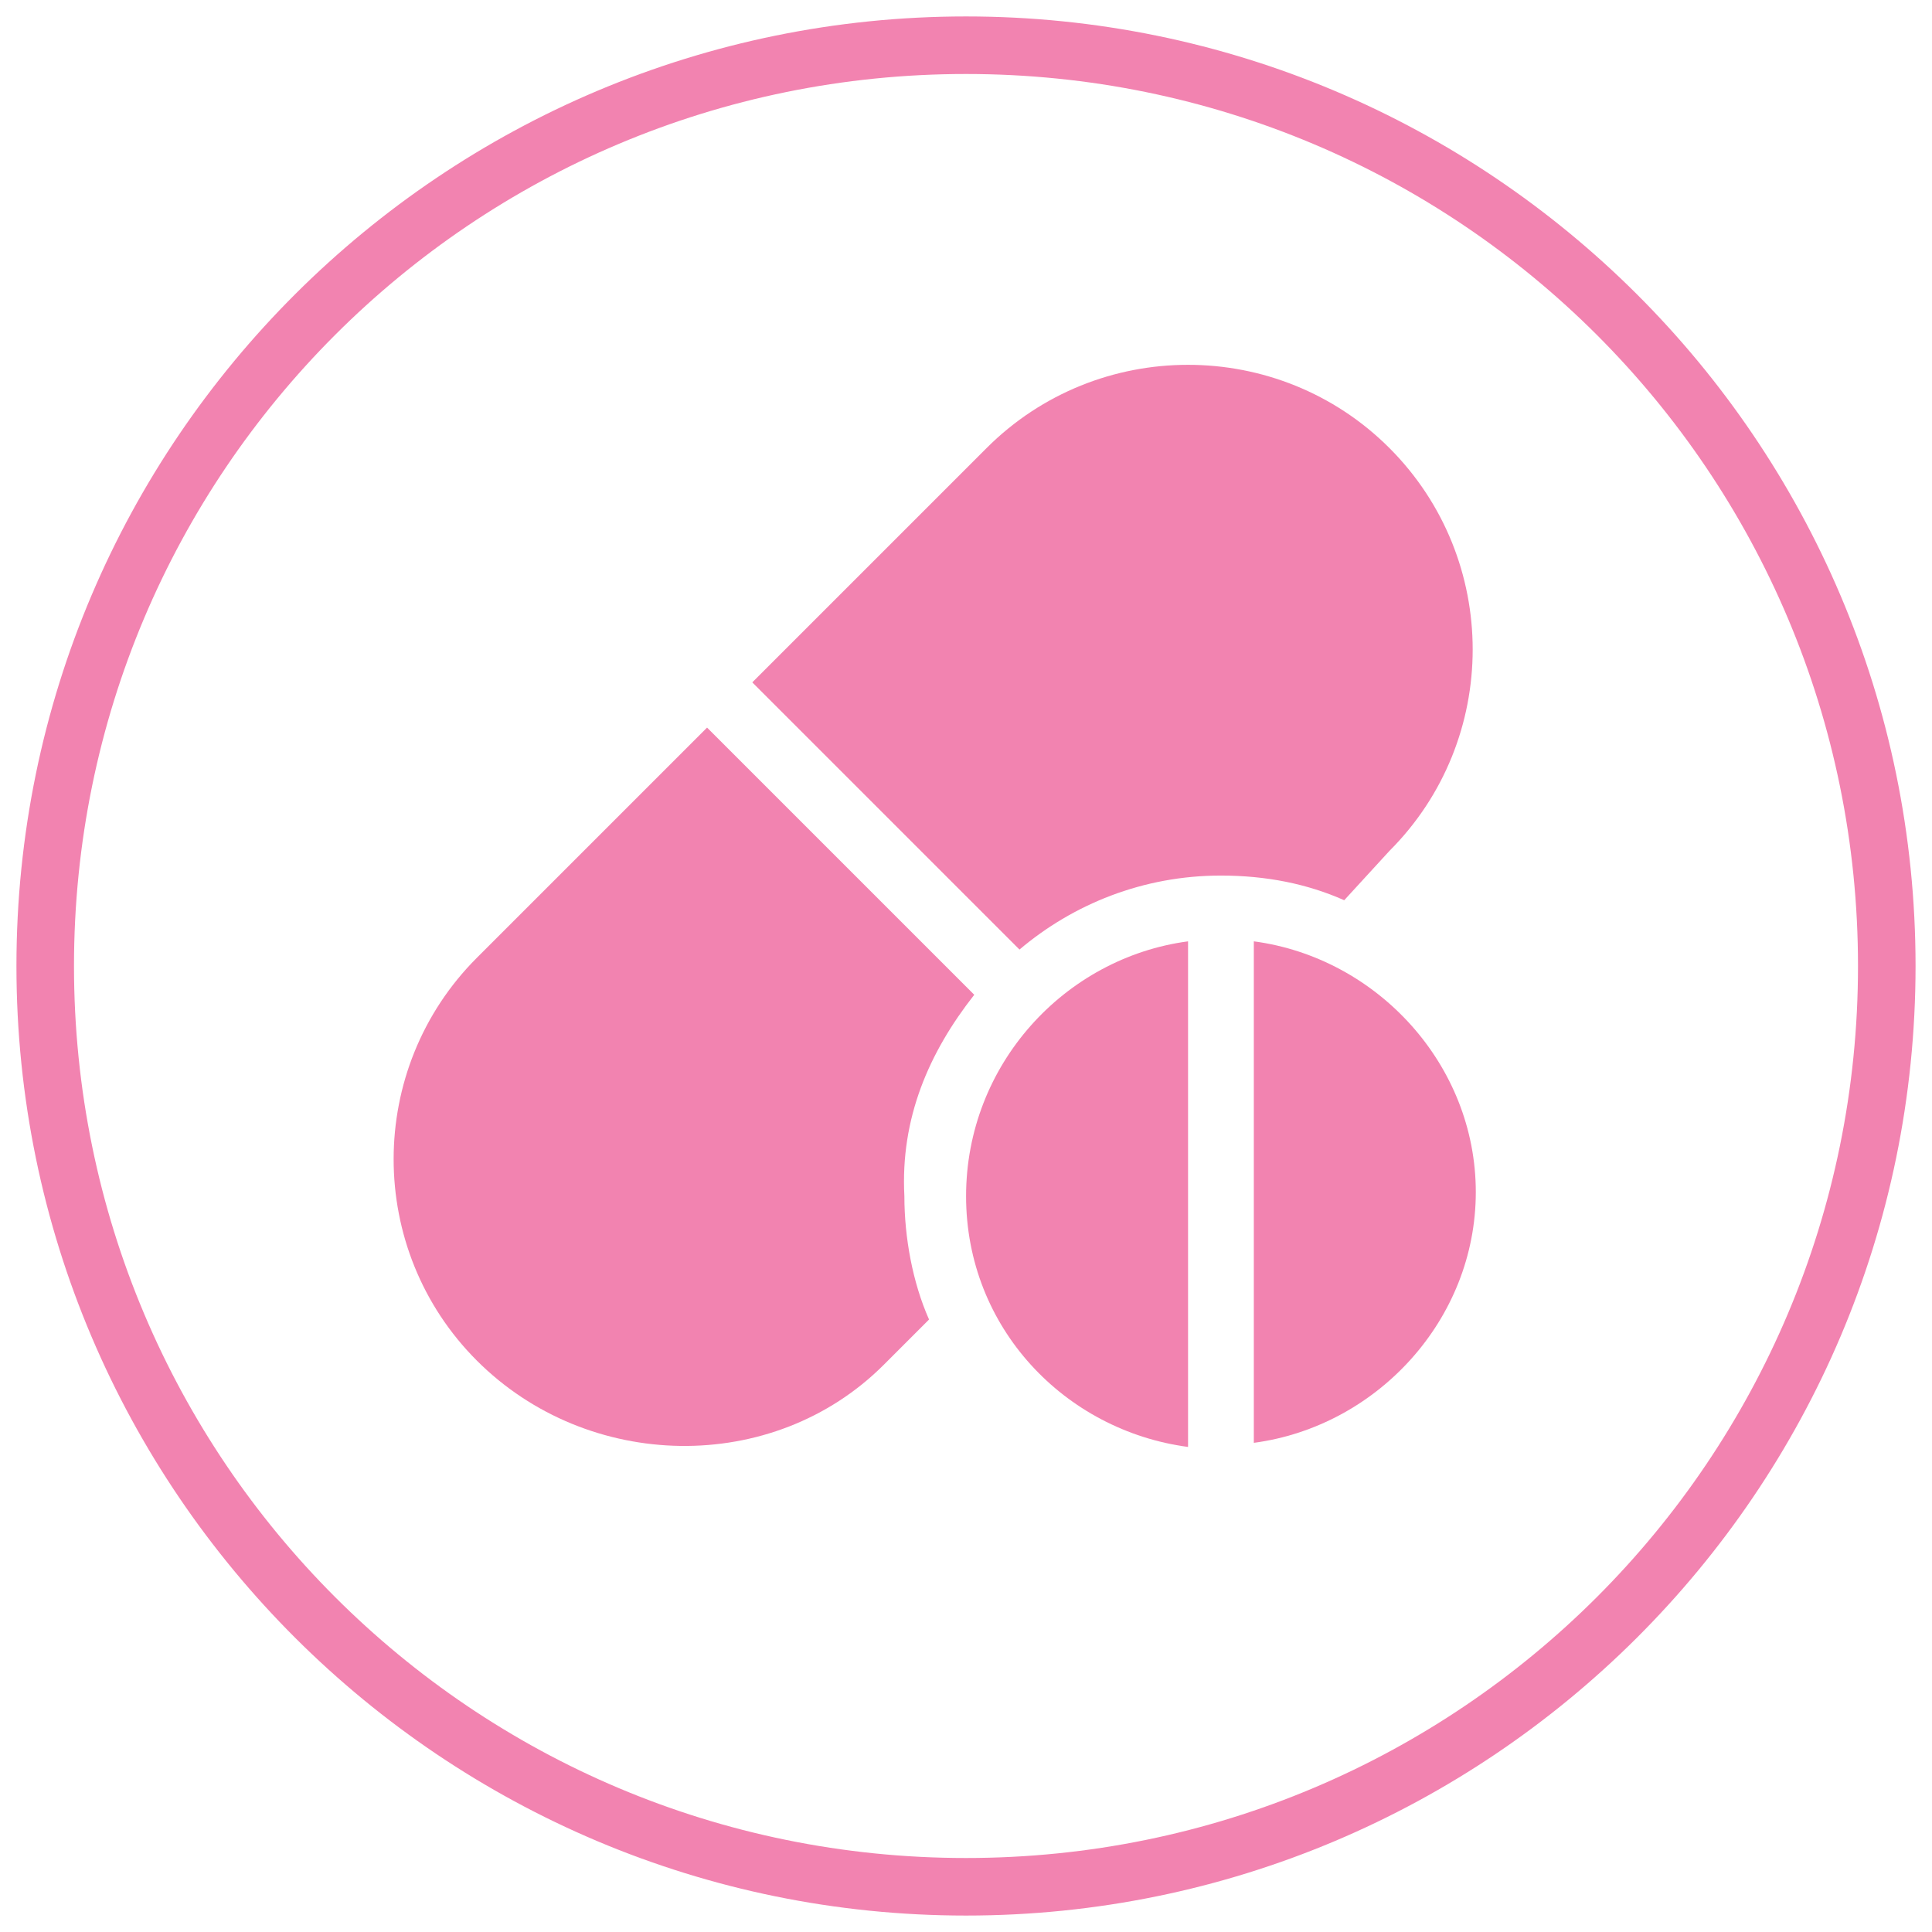
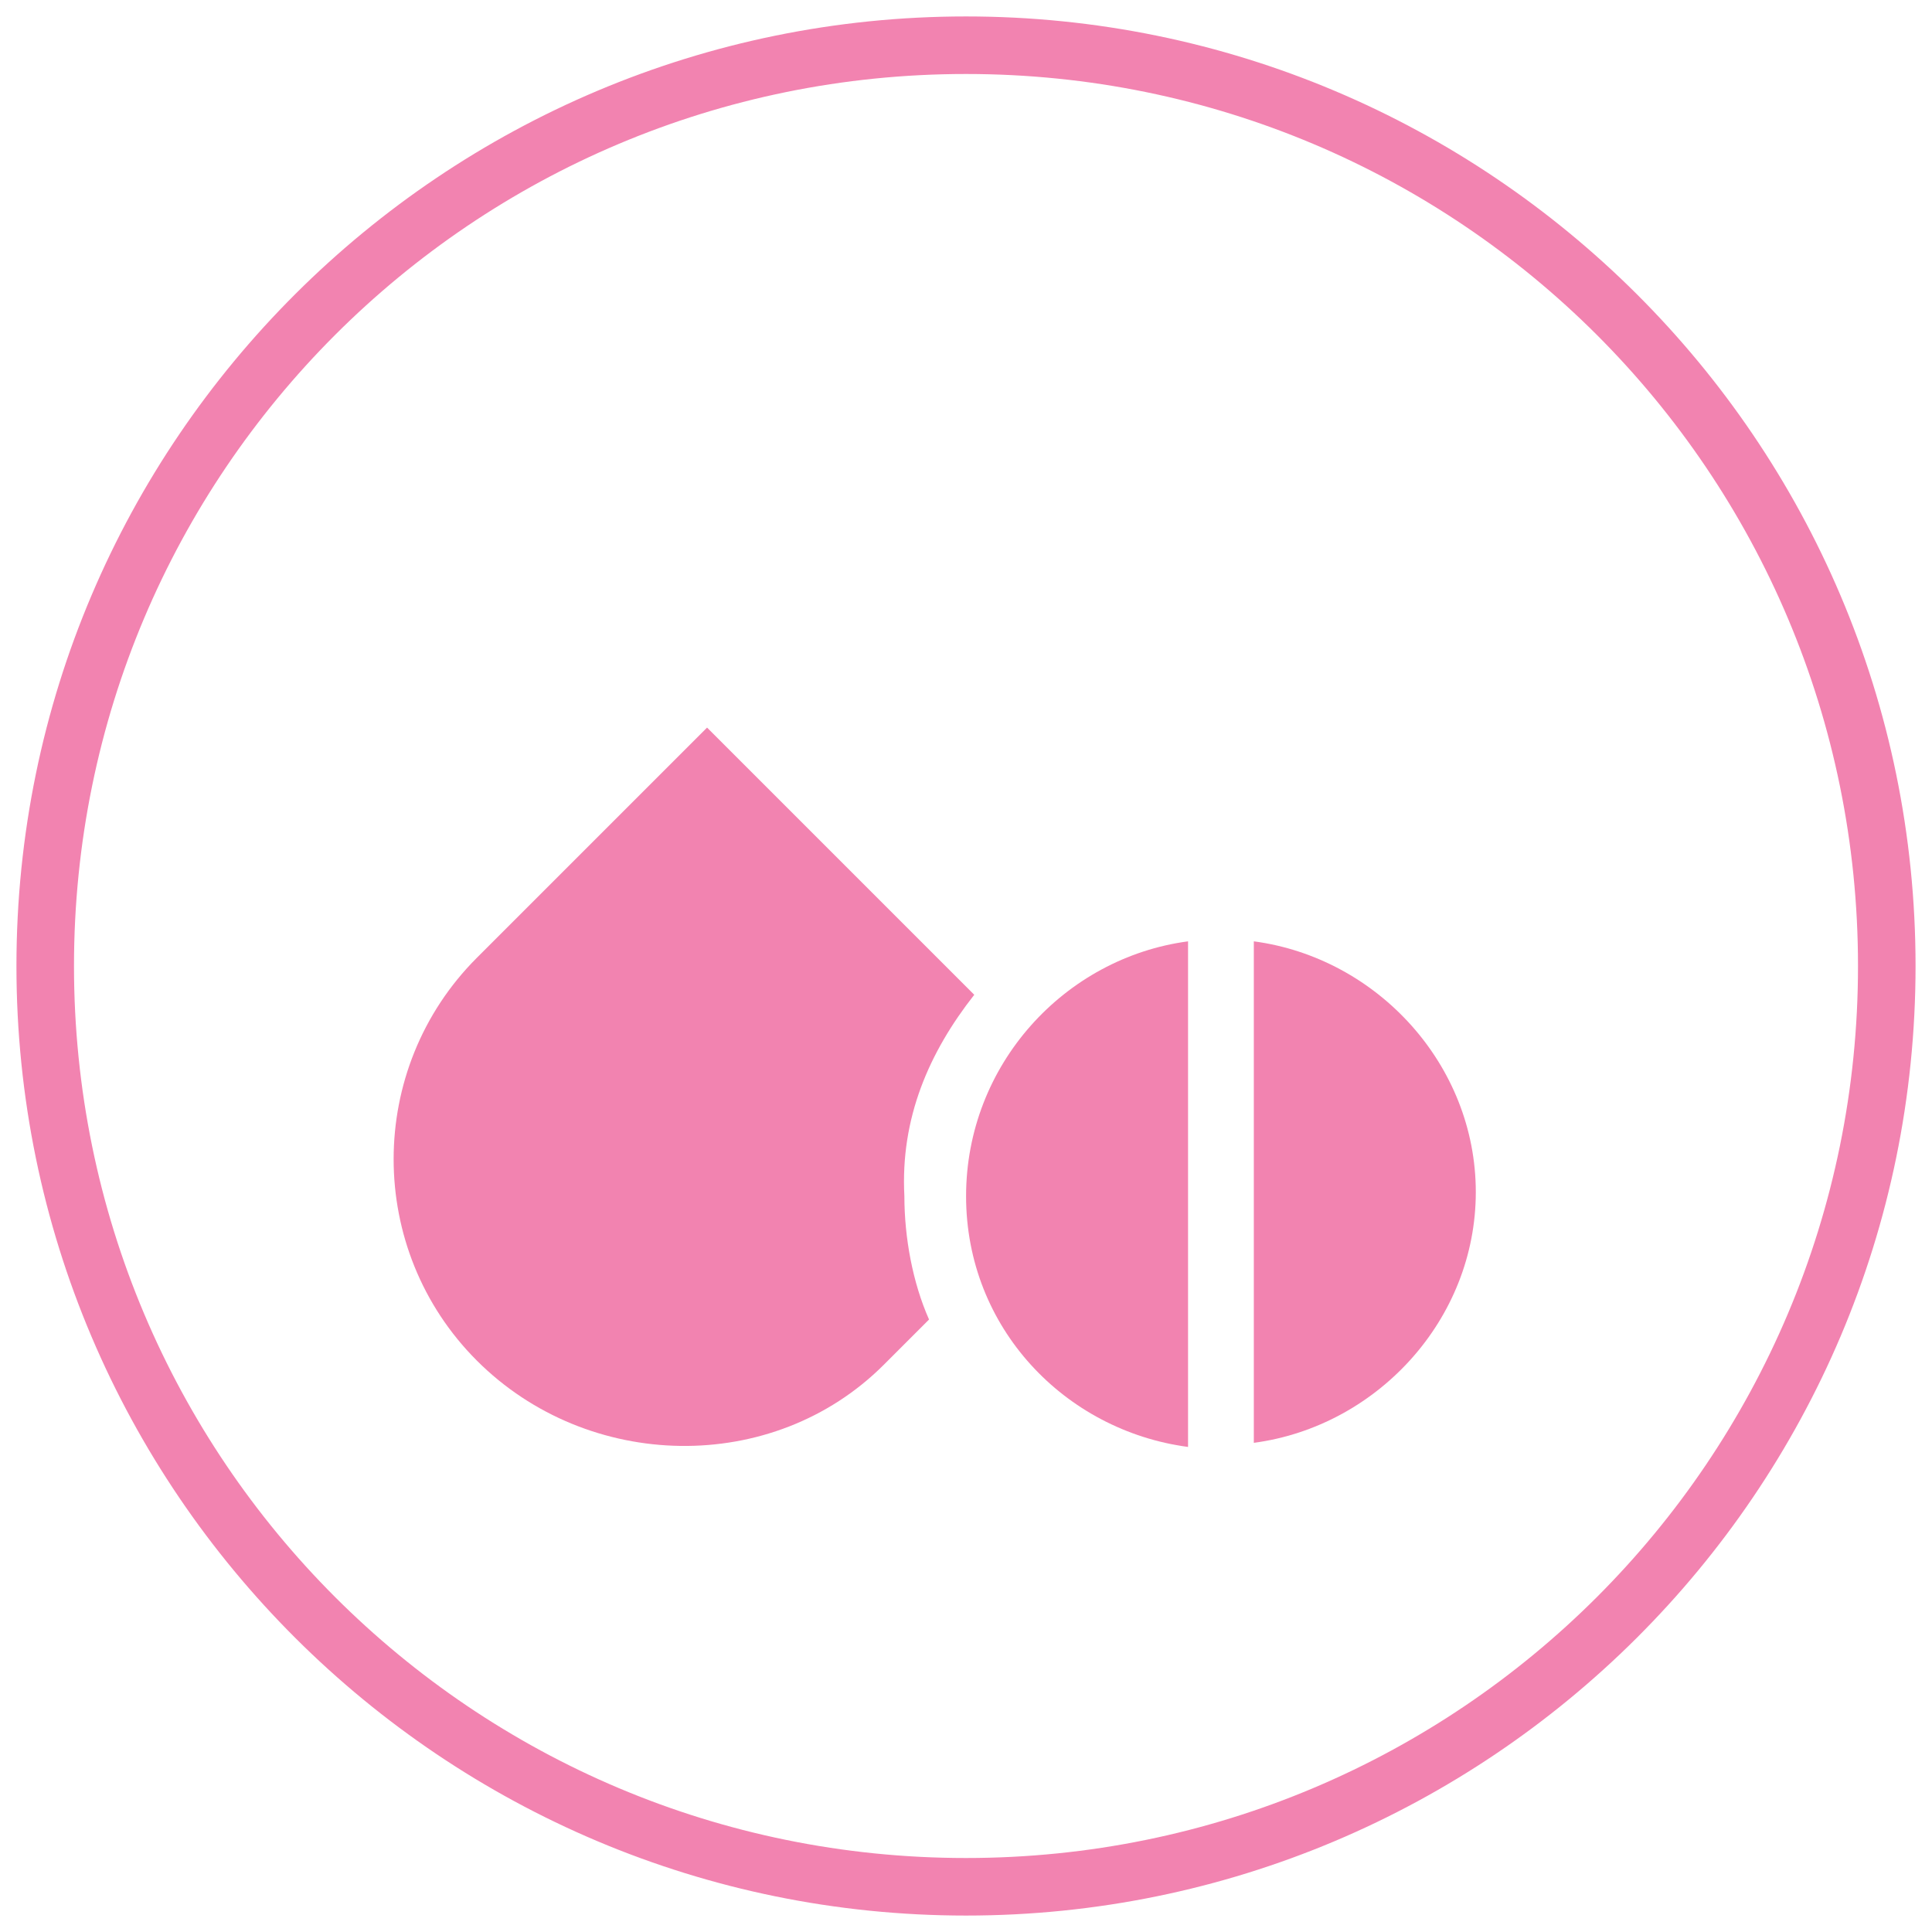
<svg xmlns="http://www.w3.org/2000/svg" width="47" height="47" viewBox="0 0 47 47" fill="none">
  <g clip-path="url(#clip0_76_2)">
-     <path d="M33.801 10.9C31.101 8.2 26.701 8.2 24.001 10.9L18.301 16.6L24.801 23.1C26.101 22 27.801 21.3 29.701 21.3C30.801 21.3 31.801 21.5 32.701 21.9L33.801 20.7C36.501 18 36.501 13.6 33.801 10.9Z" fill="#F283B0" />
    <path d="M23.701 24.2L17.201 17.7L11.601 23.3C8.901 26 8.901 30.4 11.601 33.1C14.301 35.8 18.801 35.9 21.501 33.2L22.601 32.1C22.201 31.2 22.001 30.1 22.001 29.1C21.901 27.2 22.601 25.6 23.701 24.2Z" fill="#F283B0" />
    <path d="M23.502 29.1C23.502 32.3 25.902 34.8 28.902 35.2V22.9C25.902 23.3 23.502 25.9 23.502 29.1Z" fill="#F283B0" />
    <path d="M30.502 22.9V35.1C33.502 34.7 35.902 32.1 35.902 29C35.902 25.9 33.502 23.3 30.502 22.9Z" fill="#F283B0" />
    <path d="M23.5 46.6C10.8 46.6 0.4 36.3 0.4 23.5C0.4 10.7 10.8 0.4 23.5 0.4C36.2 0.4 46.6 10.7 46.6 23.5C46.6 36.3 36.2 46.6 23.5 46.6ZM23.5 1.8C11.5 1.8 1.8 11.5 1.8 23.5C1.8 35.5 11.5 45.2 23.5 45.2C35.5 45.2 45.2 35.5 45.2 23.5C45.2 11.5 35.5 1.8 23.5 1.8Z" fill="#F283B0" />
  </g>
  <defs>
    <clipPath id="clip0_76_2">
      <rect width="47" height="47" fill="white" />
    </clipPath>
  </defs>
</svg>